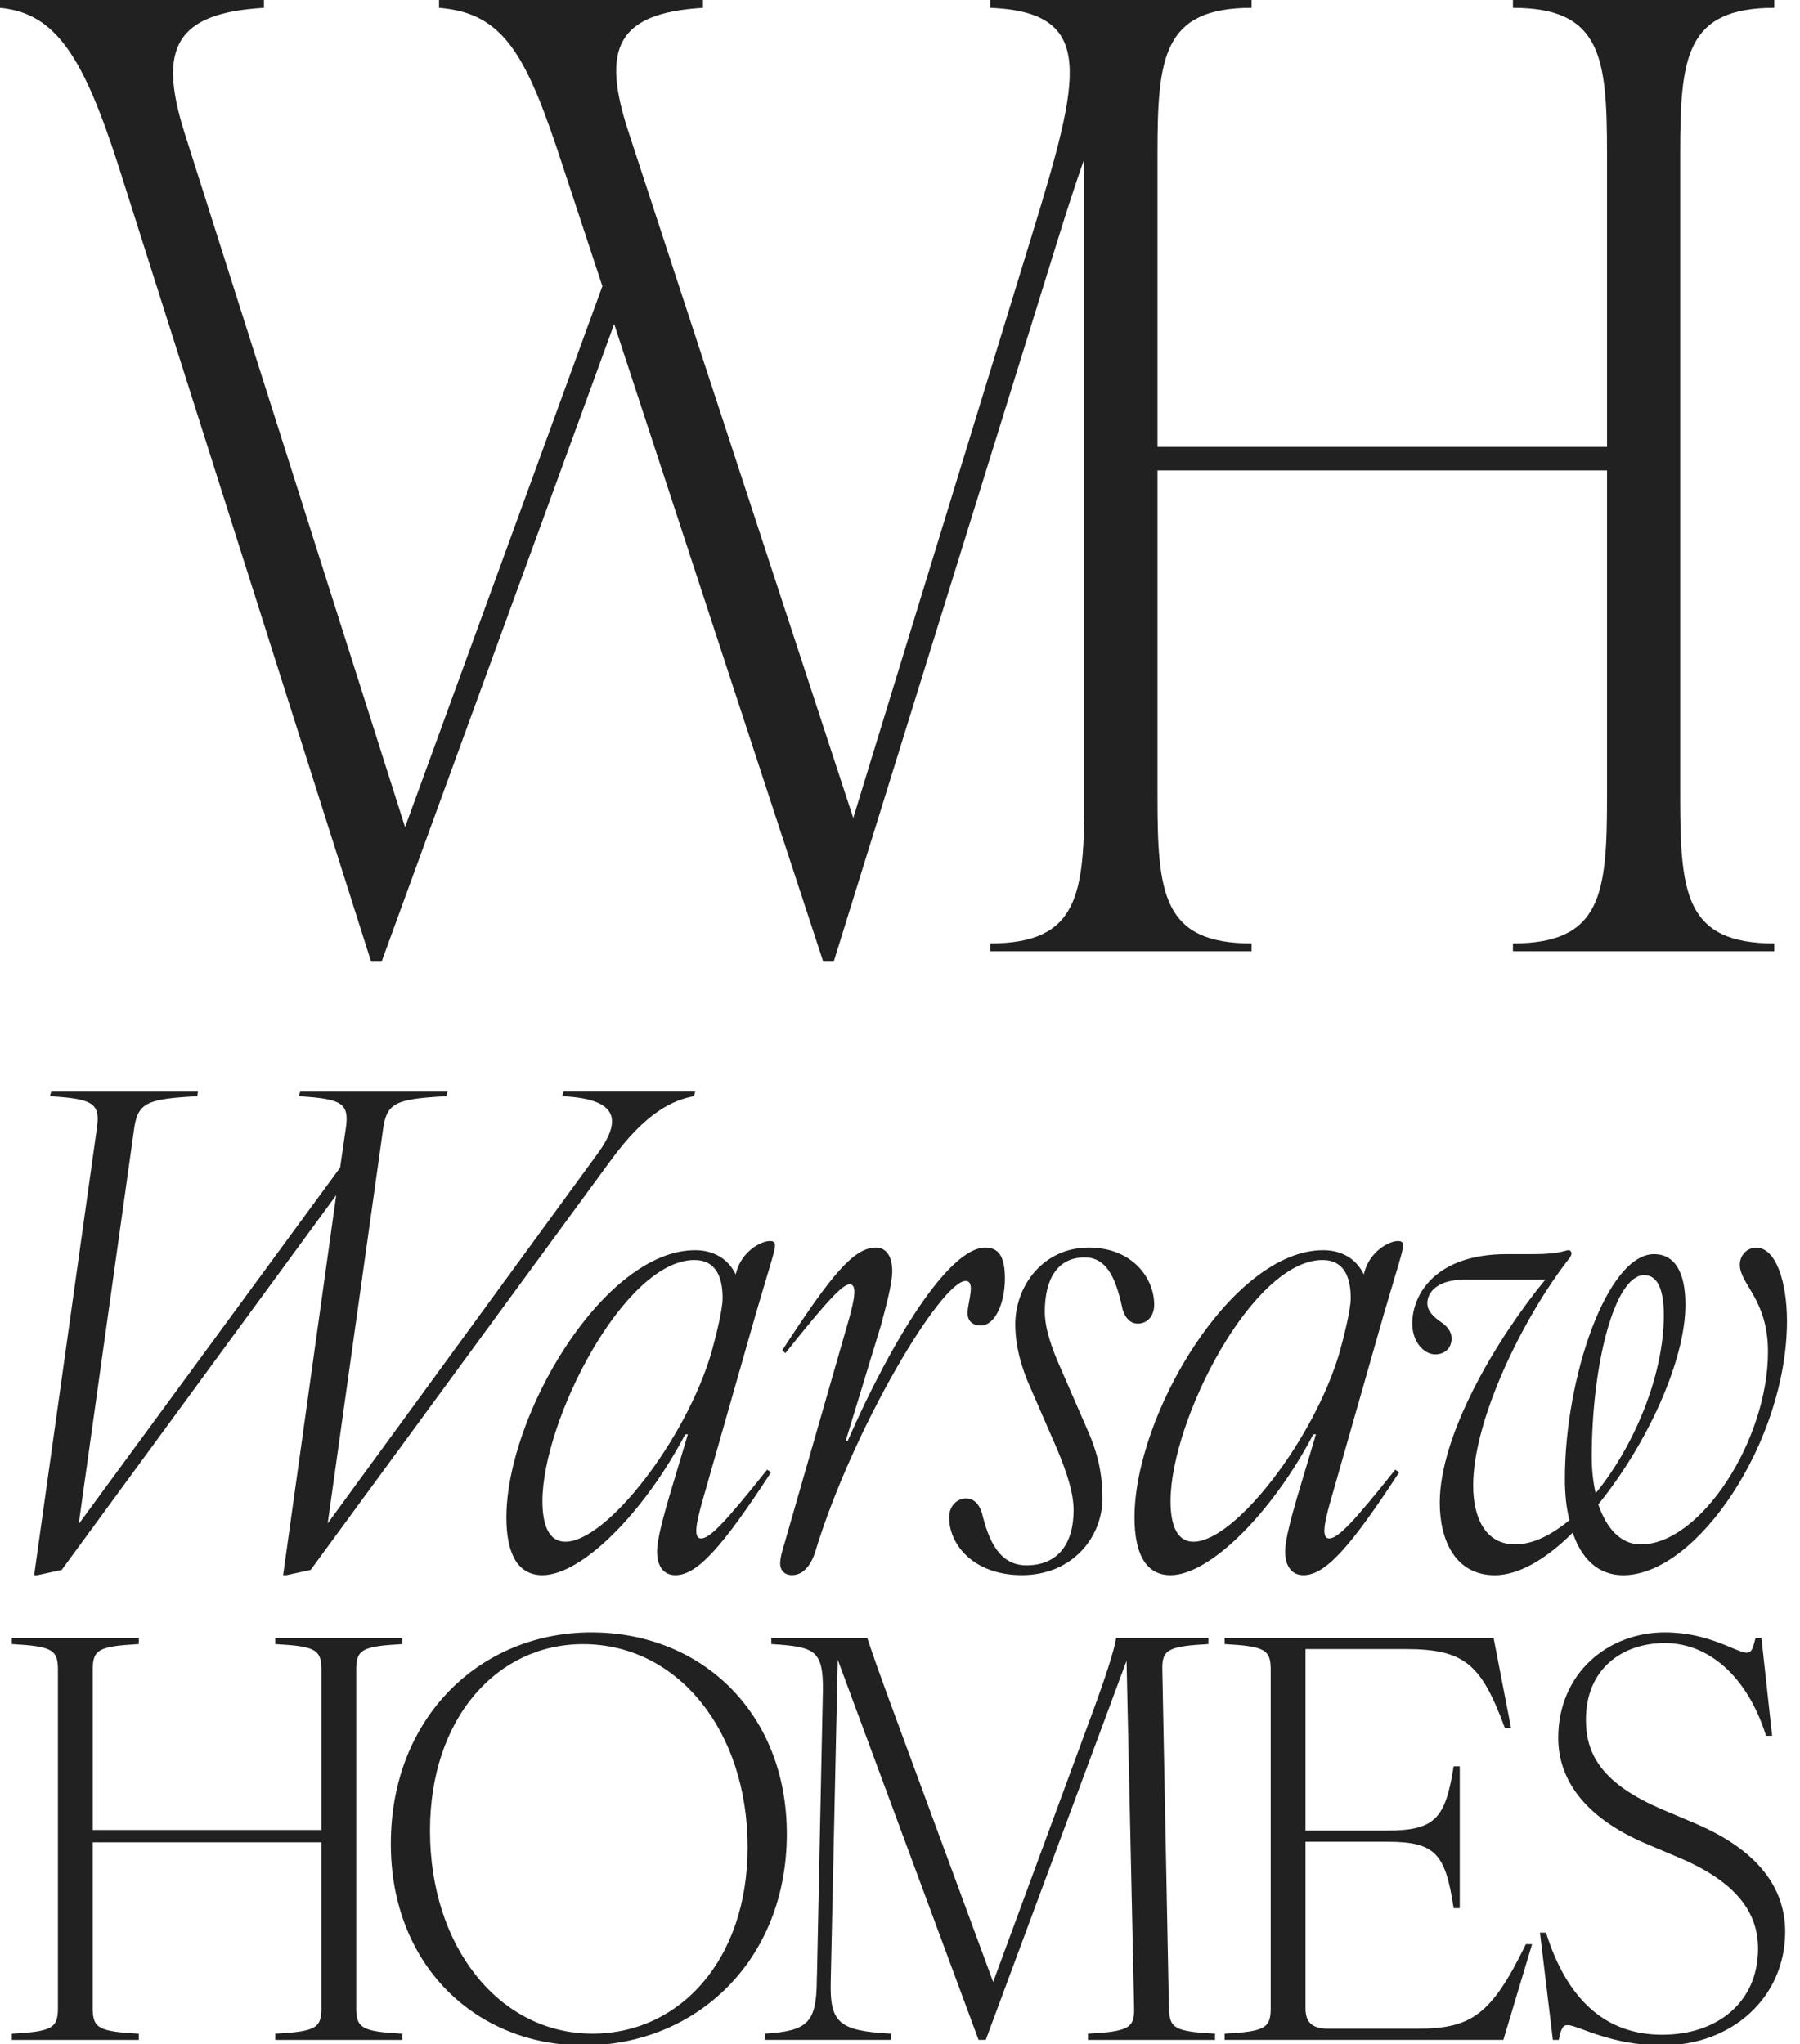
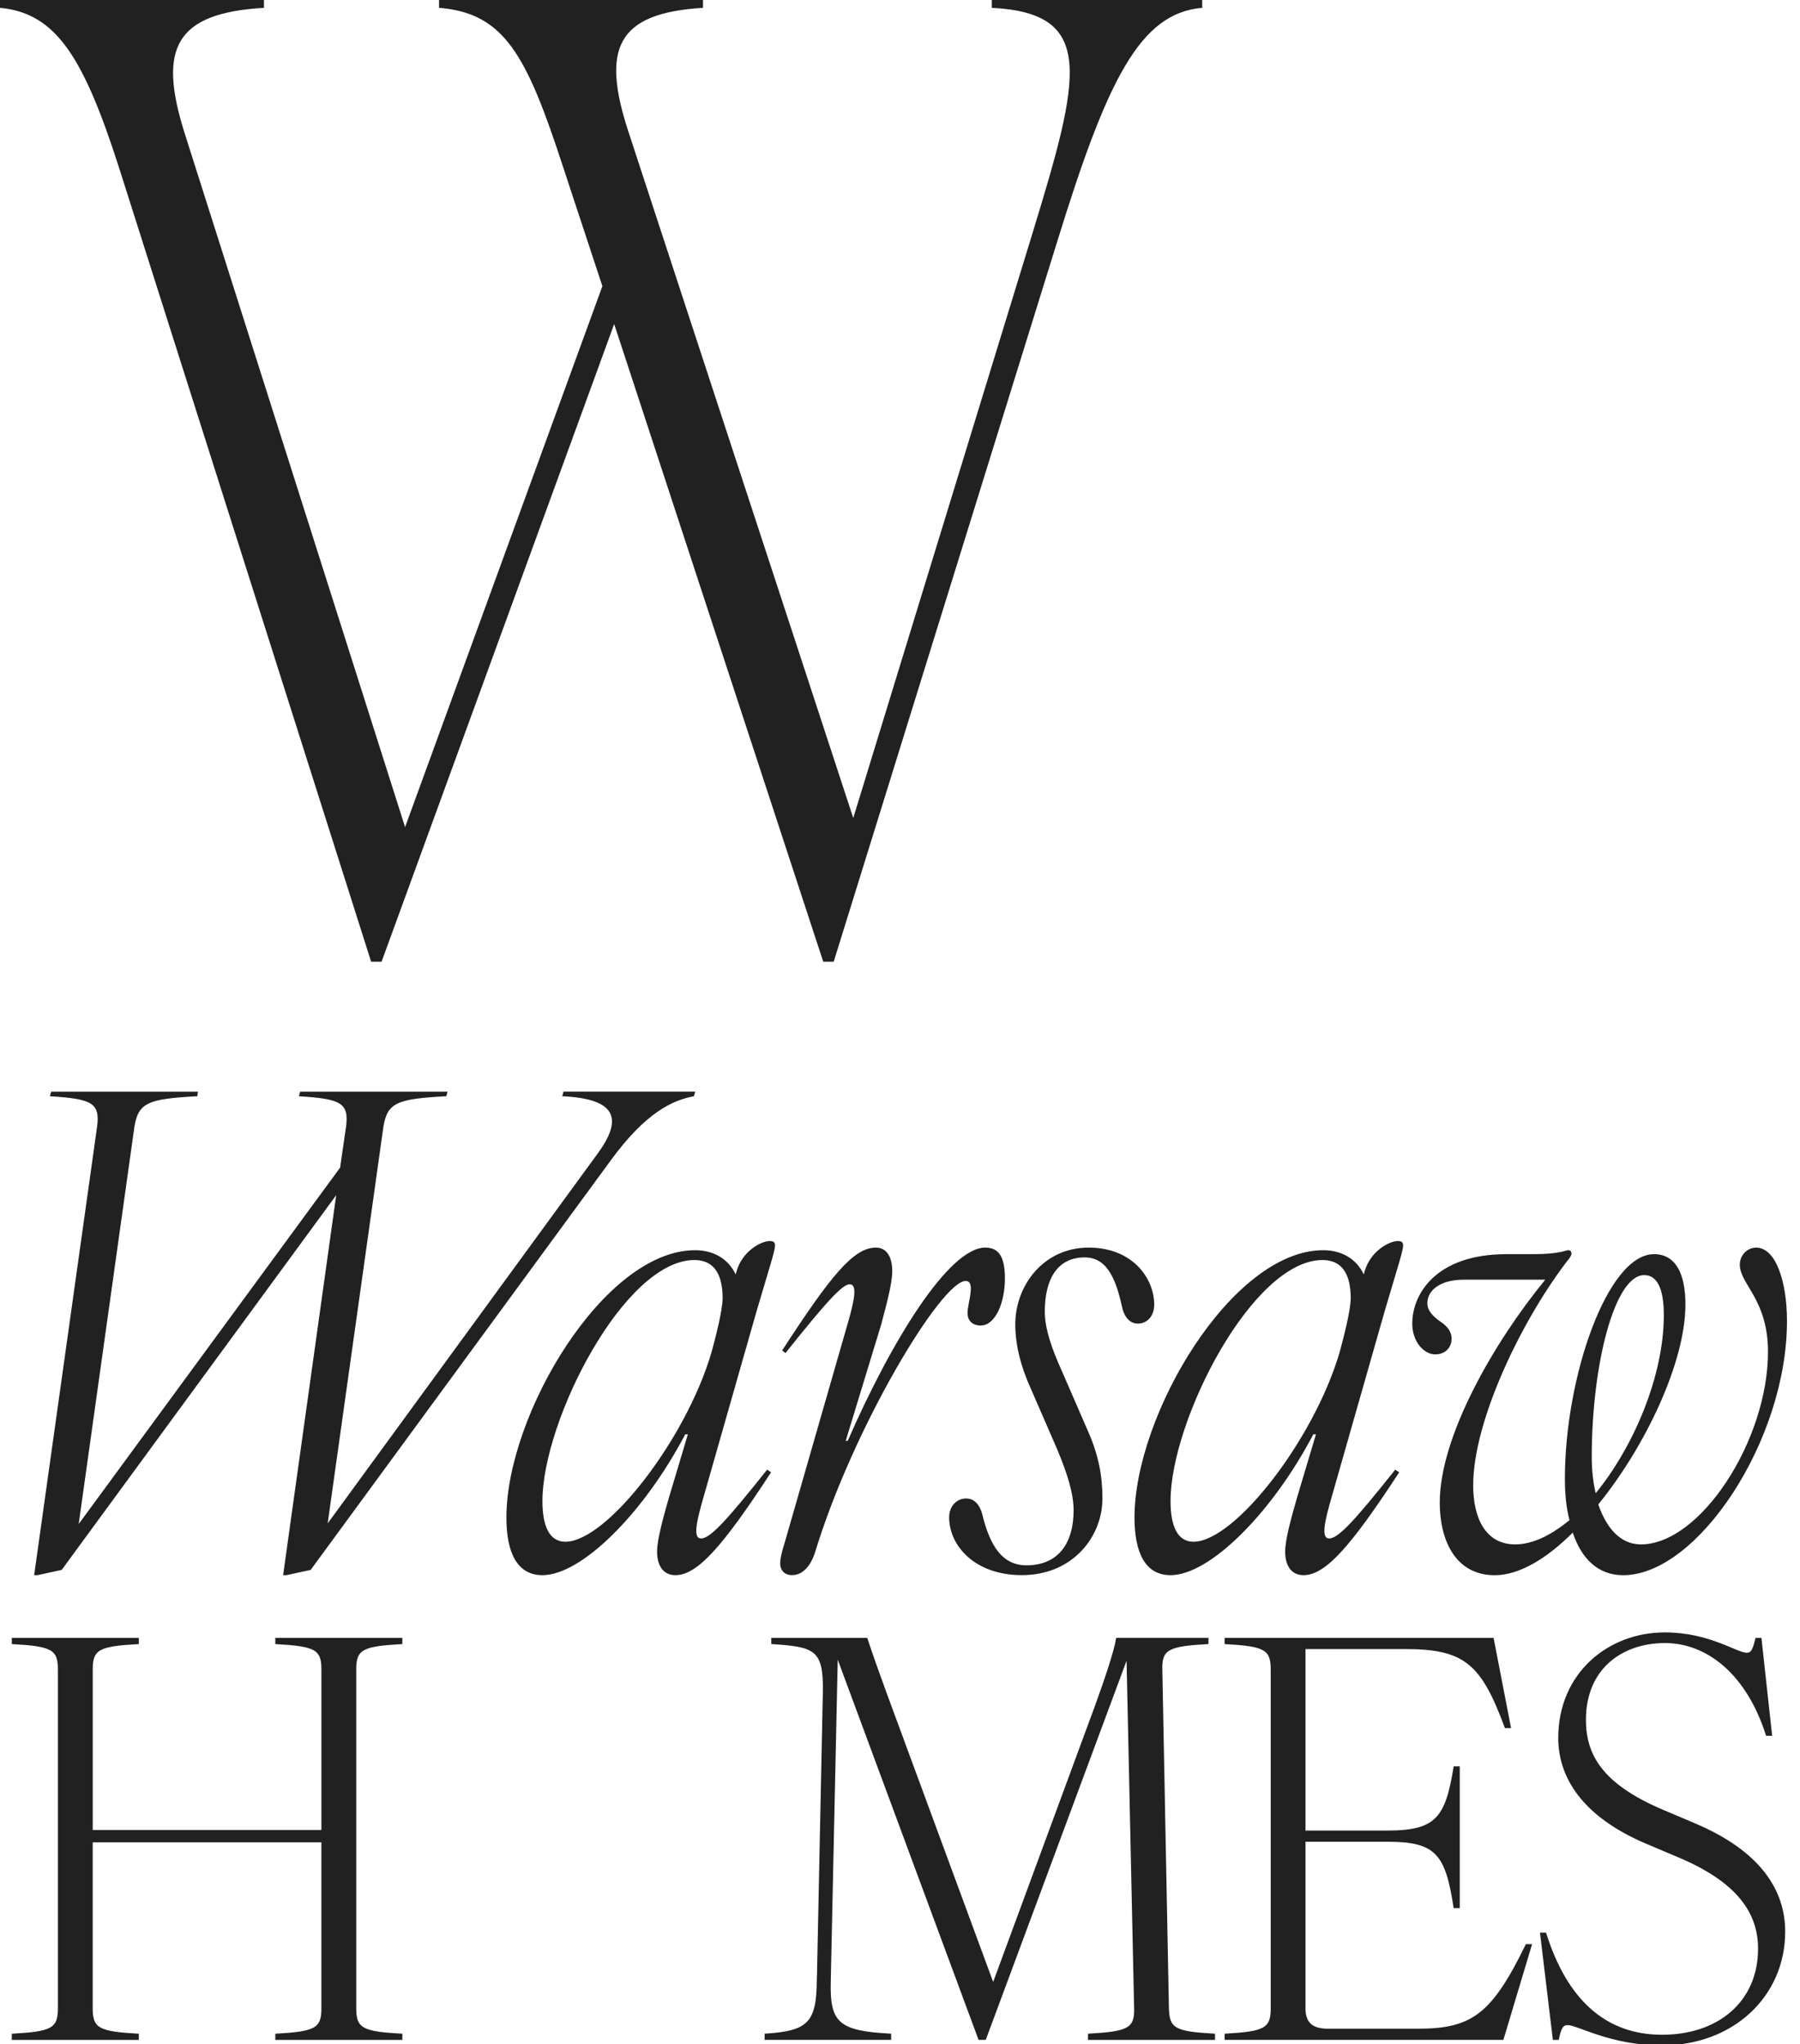
<svg xmlns="http://www.w3.org/2000/svg" id="Warstwa_1" viewBox="0 0 74.843 85">
  <path d="M41.239,0h8.748v.326c-2.608.217-3.966,3.043-6.031,9.725l-9.291,29.937h-.435l-8.693-26.514-9.671,26.514h-.435L4.944,6.955C3.477,2.391,2.336.543,0,.326v-.326h10.975v.326c-3.695.217-4.401,1.684-3.314,5.162l9.182,28.905,8.204-22.494-1.63-4.944c-1.521-4.673-2.445-6.411-5.162-6.629v-.326h10.975v.326c-3.586.217-4.238,1.684-3.097,5.162l9.345,28.525,7.444-24.287c2.01-6.574,2.662-9.182-1.684-9.4v-.326Z" style="fill:#212121;" />
-   <path d="M73.774.326c-3.695,0-3.912,2.065-3.912,6.085v26.732c0,4.021.217,6.085,3.912,6.085v.326h-10.867v-.326c3.695,0,3.912-2.065,3.912-6.085v-13.583h-18.691v13.583c0,4.021.217,6.085,3.912,6.085v.326h-10.867v-.326c3.695,0,3.912-2.065,3.912-6.085V6.411c0-4.021-.217-6.085-3.912-6.085v-.326h10.867v.326c-3.695,0-3.912,2.065-3.912,6.085v12.171h18.691V6.411c0-4.021-.217-6.085-3.912-6.085v-.326h10.867v.326Z" style="fill:#212121;" />
  <path d="M12.427,45.583l.054-.191h6.129l-.054.191c-2.071.109-2.452.273-2.616,1.28l-2.315,16.481,11.196-15.337c1.089-1.471.845-2.316-1.444-2.425l.054-.191h5.476l-.054.191c-.872.164-1.989.654-3.46,2.67l-12.476,17.026-1.008.218h-.137l2.207-15.8-11.414,15.582-1.008.218h-.137l2.615-18.633c.137-1.008-.217-1.171-1.961-1.28l.054-.191h6.103l-.028.191c-2.071.109-2.452.273-2.616,1.28l-2.315,16.508,10.869-14.819.246-1.689c.136-1.008-.218-1.171-1.961-1.28Z" style="fill:#212121;" />
  <path d="M21.056,63.099c0-4.277,4.059-11.114,7.845-11.114.736,0,1.362.327,1.689,1.008l.028-.109c.245-.872,1.035-1.28,1.389-1.28.164,0,.218.055.218.191,0,.218-.246.953-.79,2.806l-2.261,7.927c-.218.79-.355,1.443-.028,1.443.381,0,1.035-.708,2.751-2.86l.164.109c-2.043,3.133-3.078,4.277-3.978,4.277-.517,0-.762-.409-.762-.981,0-.518.272-1.471.49-2.234l.79-2.642h-.109c-1.716,3.269-4.304,5.857-5.938,5.857-1.062,0-1.498-.954-1.498-2.398ZM23.508,64.107c1.716,0,5.012-4.25,6.075-7.873.163-.599.463-1.743.463-2.261,0-.899-.3-1.58-1.171-1.58-2.915,0-6.321,6.674-6.321,10.025,0,1.008.273,1.689.954,1.689Z" style="fill:#212121;" />
  <path d="M32.44,65.006c0-.191.054-.436.191-.872l2.67-9.289c.218-.79.355-1.443.028-1.443-.3,0-.954.708-2.67,2.86l-.137-.109c2.016-3.106,2.969-4.277,3.895-4.277.464,0,.682.409.682.981,0,.545-.273,1.498-.464,2.234l-1.471,4.822h.083c1.797-4.114,4.195-8.037,5.72-8.037.544,0,.817.354.817,1.28,0,1.035-.409,1.961-1.008,1.961-.3,0-.545-.164-.545-.518,0-.436.355-1.335-.082-1.335-1.008,0-4.686,6.102-6.266,11.305-.191.572-.518.926-.954.926-.3,0-.49-.191-.49-.491Z" style="fill:#212121;" />
  <path d="M39.465,63.099c0-.49.327-.79.708-.79.327,0,.545.245.654.599.272,1.117.708,2.18,1.852,2.18,1.307,0,1.961-.899,1.961-2.289,0-.708-.272-1.552-.682-2.533l-1.089-2.506c-.409-.899-.654-1.798-.654-2.697,0-1.607,1.172-3.187,3.052-3.187,1.825,0,2.724,1.28,2.724,2.37,0,.491-.3.79-.681.79-.3,0-.518-.218-.627-.572-.246-1.117-.573-2.18-1.58-2.18-1.117,0-1.661.872-1.661,2.261,0,.708.3,1.553.681,2.398l1.089,2.506c.464,1.035.627,1.906.627,2.86,0,1.58-1.226,3.187-3.35,3.187-1.989,0-3.024-1.253-3.024-2.398Z" style="fill:#212121;" />
  <path d="M47.172,63.099c0-4.277,4.059-11.114,7.846-11.114.735,0,1.361.327,1.688,1.008l.028-.109c.245-.872,1.035-1.28,1.389-1.28.164,0,.218.055.218.191,0,.218-.246.953-.79,2.806l-2.261,7.927c-.218.79-.355,1.443-.028,1.443.381,0,1.035-.708,2.751-2.86l.164.109c-2.043,3.133-3.078,4.277-3.978,4.277-.517,0-.762-.409-.762-.981,0-.518.272-1.471.49-2.234l.79-2.642h-.109c-1.716,3.269-4.304,5.857-5.938,5.857-1.062,0-1.498-.954-1.498-2.398ZM49.624,64.107c1.716,0,5.012-4.25,6.075-7.873.163-.599.463-1.743.463-2.261,0-.899-.3-1.58-1.171-1.58-2.915,0-6.321,6.674-6.321,10.025,0,1.008.273,1.689.954,1.689Z" style="fill:#212121;" />
  <path d="M59.865,62.473c0-2.752,2.261-6.674,4.386-9.262h-3.378c-1.063,0-1.525.491-1.525.981,0,.327.272.572.544.763.246.164.464.382.464.708,0,.382-.272.654-.681.654-.464,0-.954-.518-.954-1.28,0-1.226.98-2.888,3.923-2.888h1.117c1.089,0,1.335-.164,1.444-.164.082,0,.136.055.136.137,0,.054-.027.109-.082.191-1.906,2.425-4.005,6.701-4.005,9.452,0,1.362.518,2.452,1.743,2.452.736,0,1.499-.382,2.261-1.008-.137-.518-.191-1.117-.191-1.716,0-4.25,1.771-9.344,3.705-9.344.871,0,1.307.763,1.307,2.098,0,2.37-1.634,5.857-3.623,8.309.327.953.9,1.662,1.771,1.662,2.479,0,5.285-4.332,5.285-8.009,0-2.18-1.172-2.806-1.172-3.623,0-.381.3-.708.681-.708.817,0,1.281,1.417,1.281,3.051,0,4.985-3.732,10.57-6.811,10.57-1.062,0-1.743-.709-2.097-1.771-1.09,1.09-2.234,1.771-3.242,1.771-1.634,0-2.288-1.444-2.288-3.024ZM66.347,62.091c1.58-1.934,2.834-4.876,2.834-7.409,0-1.09-.273-1.662-.817-1.662-1.226,0-2.18,3.705-2.18,7.573,0,.518.055,1.035.163,1.498Z" style="fill:#212121;" />
  <path d="M13.413,83.516v-6.961H3.804v6.961c0,.868.319,1.004,1.917,1.096v.16H.541v-.16c1.597-.091,1.917-.228,1.917-1.096v-14.106c0-.867-.32-1.004-1.917-1.095v-.16h5.181v.16c-1.598.091-1.917.228-1.917,1.095v6.733h9.609v-6.733c0-.867-.319-1.004-1.917-1.095v-.16h5.182v.16c-1.598.091-1.917.228-1.917,1.095v14.106c0,.868.319,1.004,1.917,1.096v.16h-5.182v-.16c1.598-.091,1.917-.228,1.917-1.096Z" style="fill:#212121; stroke:#212121; stroke-miterlimit:10; stroke-width:.1px;" />
-   <path d="M16.3,76.669c0-5.227,3.698-8.742,8.285-8.742,4.565,0,8.081,3.332,8.081,8.331,0,5.227-3.744,8.742-8.4,8.742-4.474,0-7.966-3.332-7.966-8.331ZM24.631,84.612c3.675,0,6.505-3.105,6.505-7.806,0-4.862-2.922-8.491-6.893-8.491-3.63,0-6.414,3.127-6.414,7.806,0,4.884,2.922,8.491,6.802,8.491Z" style="fill:#212121; stroke:#212121; stroke-miterlimit:10; stroke-width:.1px;" />
  <path d="M34.014,82.398l.251-12.098c.023-1.734-.388-1.871-2.145-1.985v-.16h3.903c.228.685.502,1.461.821,2.328l4.451,12.074,4.291-11.641c.365-1.004.776-2.214.867-2.762h3.744v.16c-1.598.091-1.94.228-1.918,1.095l.274,14.106c.023.868.296,1.004,1.917,1.096v.16h-5.181v-.16c1.597-.091,1.94-.228,1.917-1.096l-.32-14.722-5.934,15.977h-.229l-5.935-16.023-.296,13.649c-.046,1.735.365,2.1,2.511,2.214v.16h-5.159v-.16c1.758-.114,2.146-.479,2.169-2.214Z" style="fill:#212121; stroke:#212121; stroke-miterlimit:10; stroke-width:.1px;" />
  <path d="M52.885,83.516v-14.106c0-.867-.32-1.004-1.917-1.095v-.16h11.093l.708,3.652h-.16c-.981-2.648-1.69-3.287-4.178-3.287h-4.199v7.646h3.47c2.032,0,2.442-.57,2.784-2.67h.16v5.798h-.16c-.342-2.214-.753-2.762-2.784-2.762h-3.47v6.984c0,.617.319.89.981.89h3.743c2.26,0,3.105-.616,4.52-3.515h.16l-1.164,3.88h-11.503v-.16c1.597-.091,1.917-.228,1.917-1.096Z" style="fill:#212121; stroke:#212121; stroke-miterlimit:10; stroke-width:.1px;" />
  <path d="M65.183,84.156c-.228,0-.319.16-.411.616h-.16l-.524-4.36h.159c.867,2.739,2.465,4.245,4.862,4.245,2.351,0,4.04-1.392,4.04-3.629,0-1.529-.913-2.83-3.378-3.857l-1.346-.57c-2.602-1.119-3.584-2.716-3.584-4.337,0-2.648,2.032-4.337,4.382-4.337,1.849,0,2.967.845,3.401.845.229,0,.296-.16.411-.617h.16l.434,3.972h-.16c-.799-2.511-2.442-3.857-4.245-3.857s-3.332,1.095-3.332,3.241c0,1.484.707,2.716,3.241,3.789l1.346.571c2.625,1.118,3.698,2.693,3.698,4.45,0,2.67-2.146,4.679-5.068,4.679-2.145,0-3.492-.844-3.926-.844Z" style="fill:#212121; stroke:#212121; stroke-miterlimit:10; stroke-width:.1px;" />
</svg>